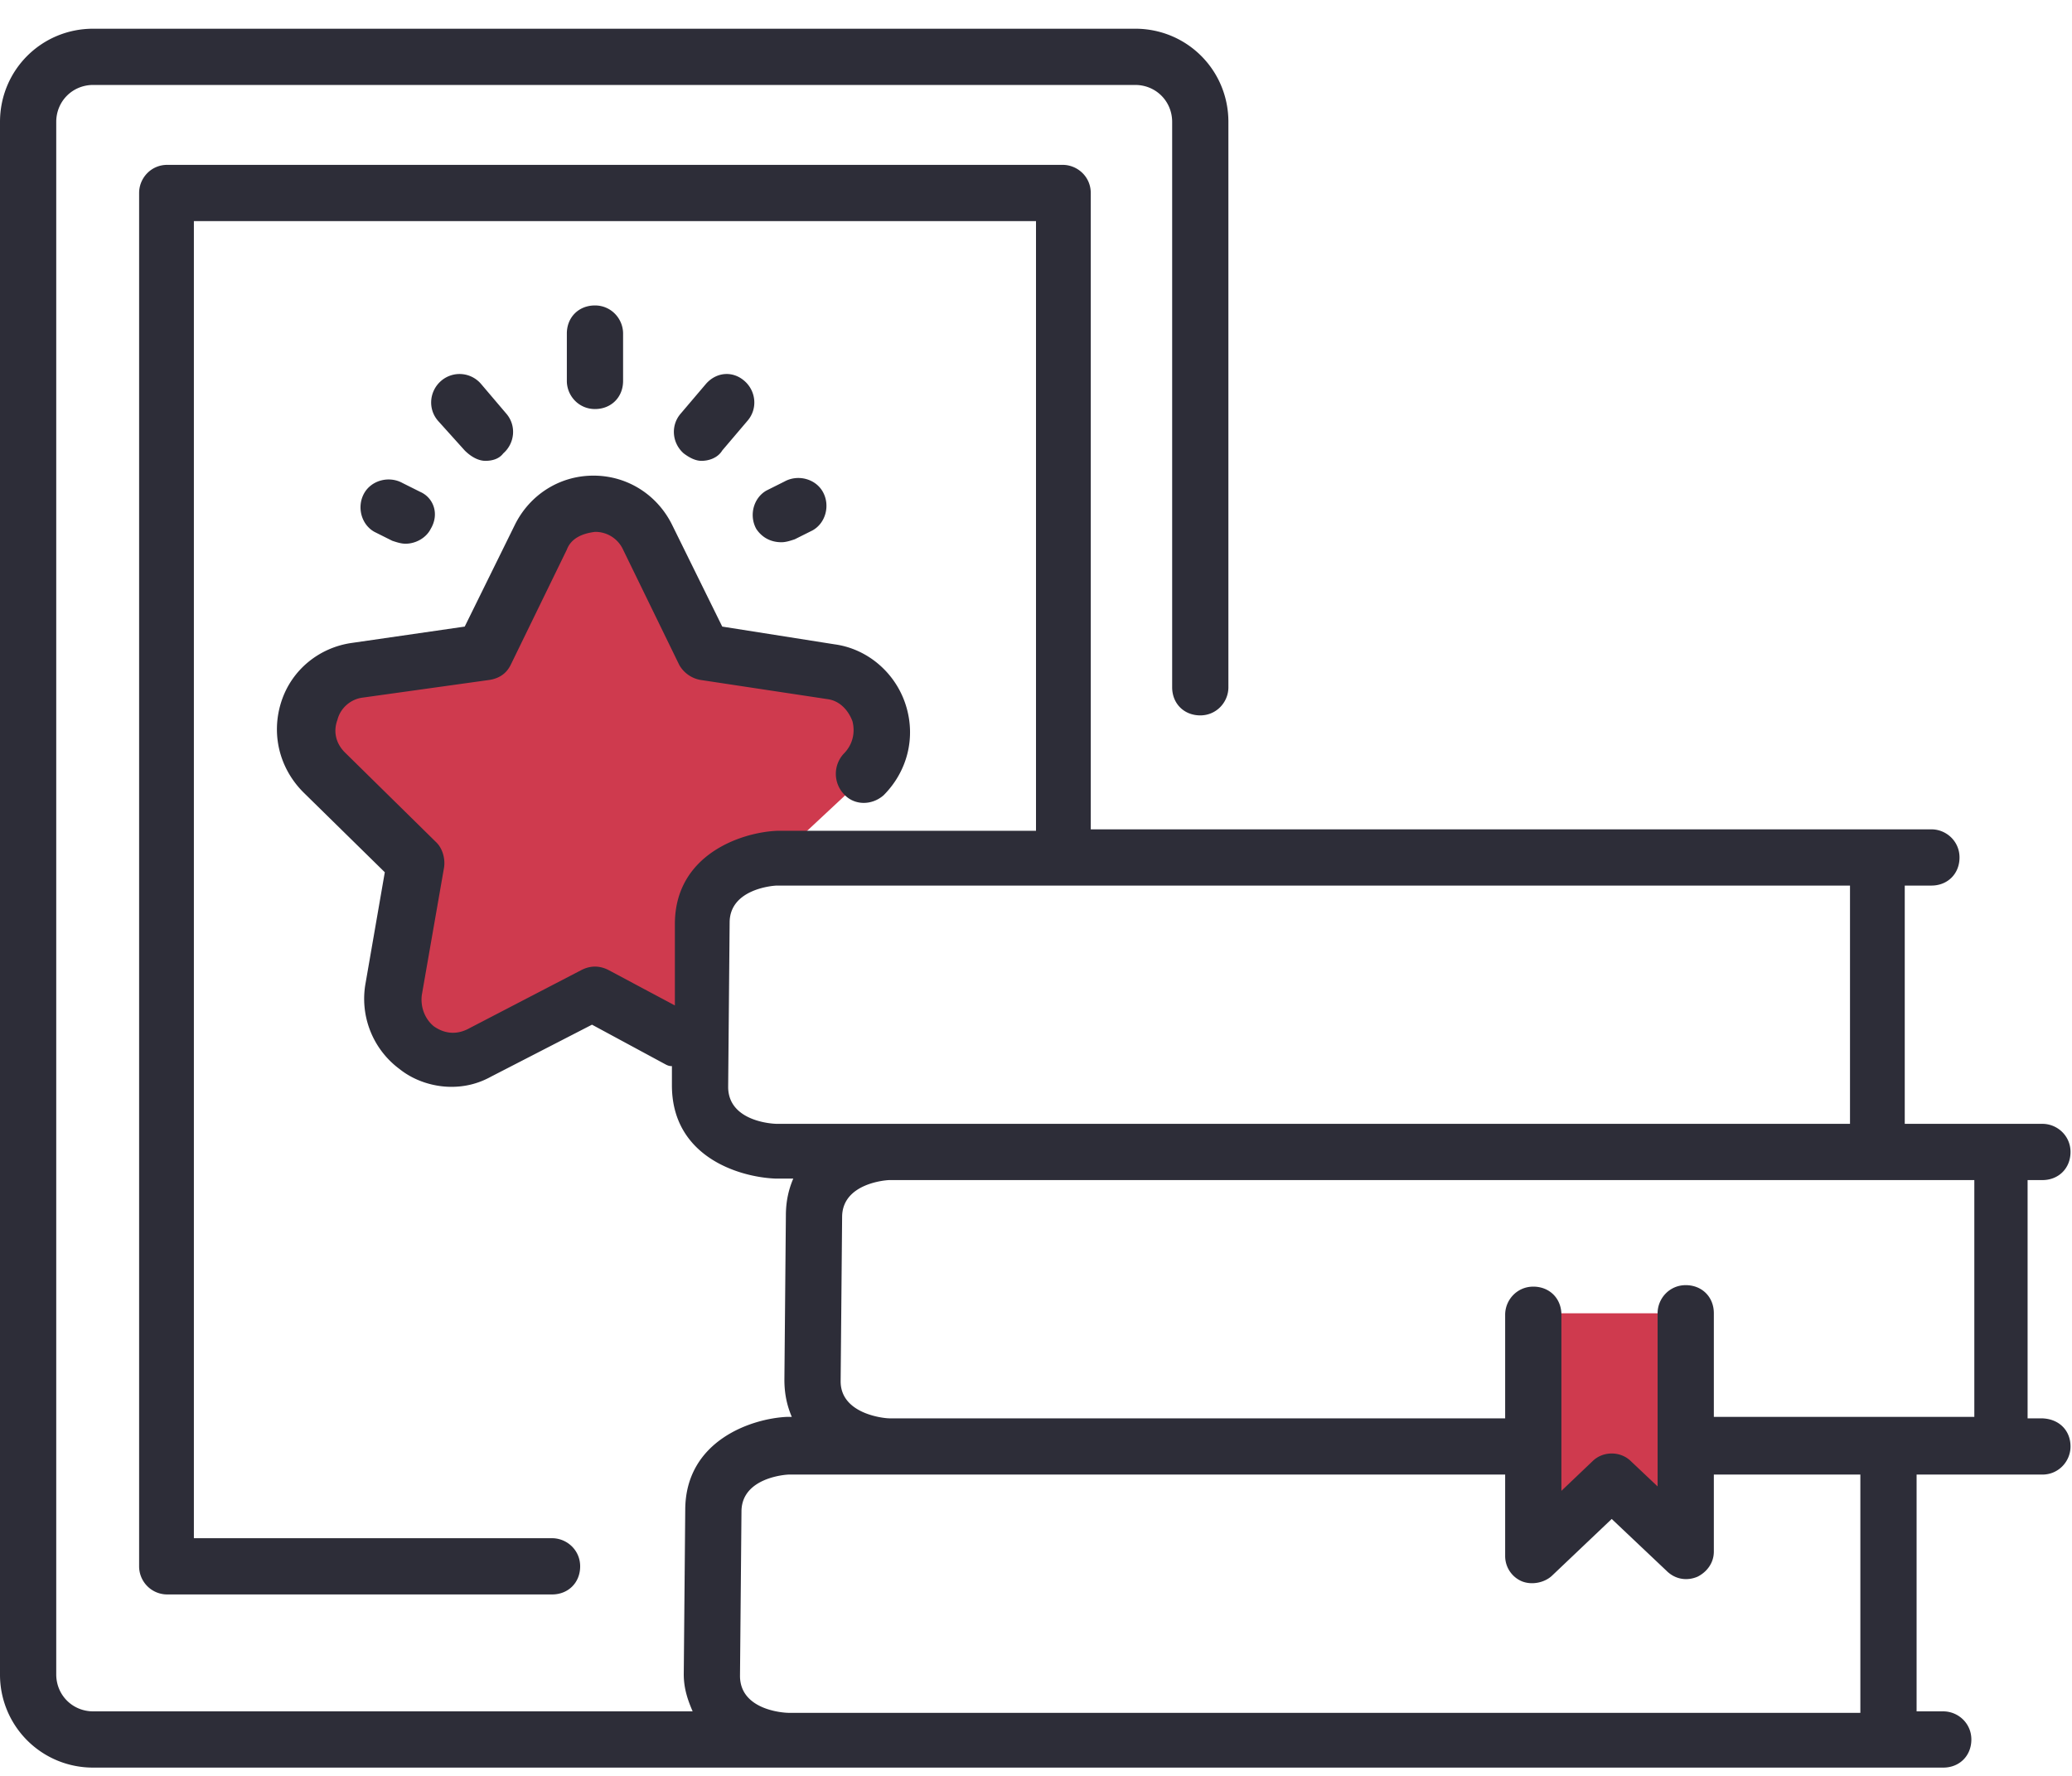
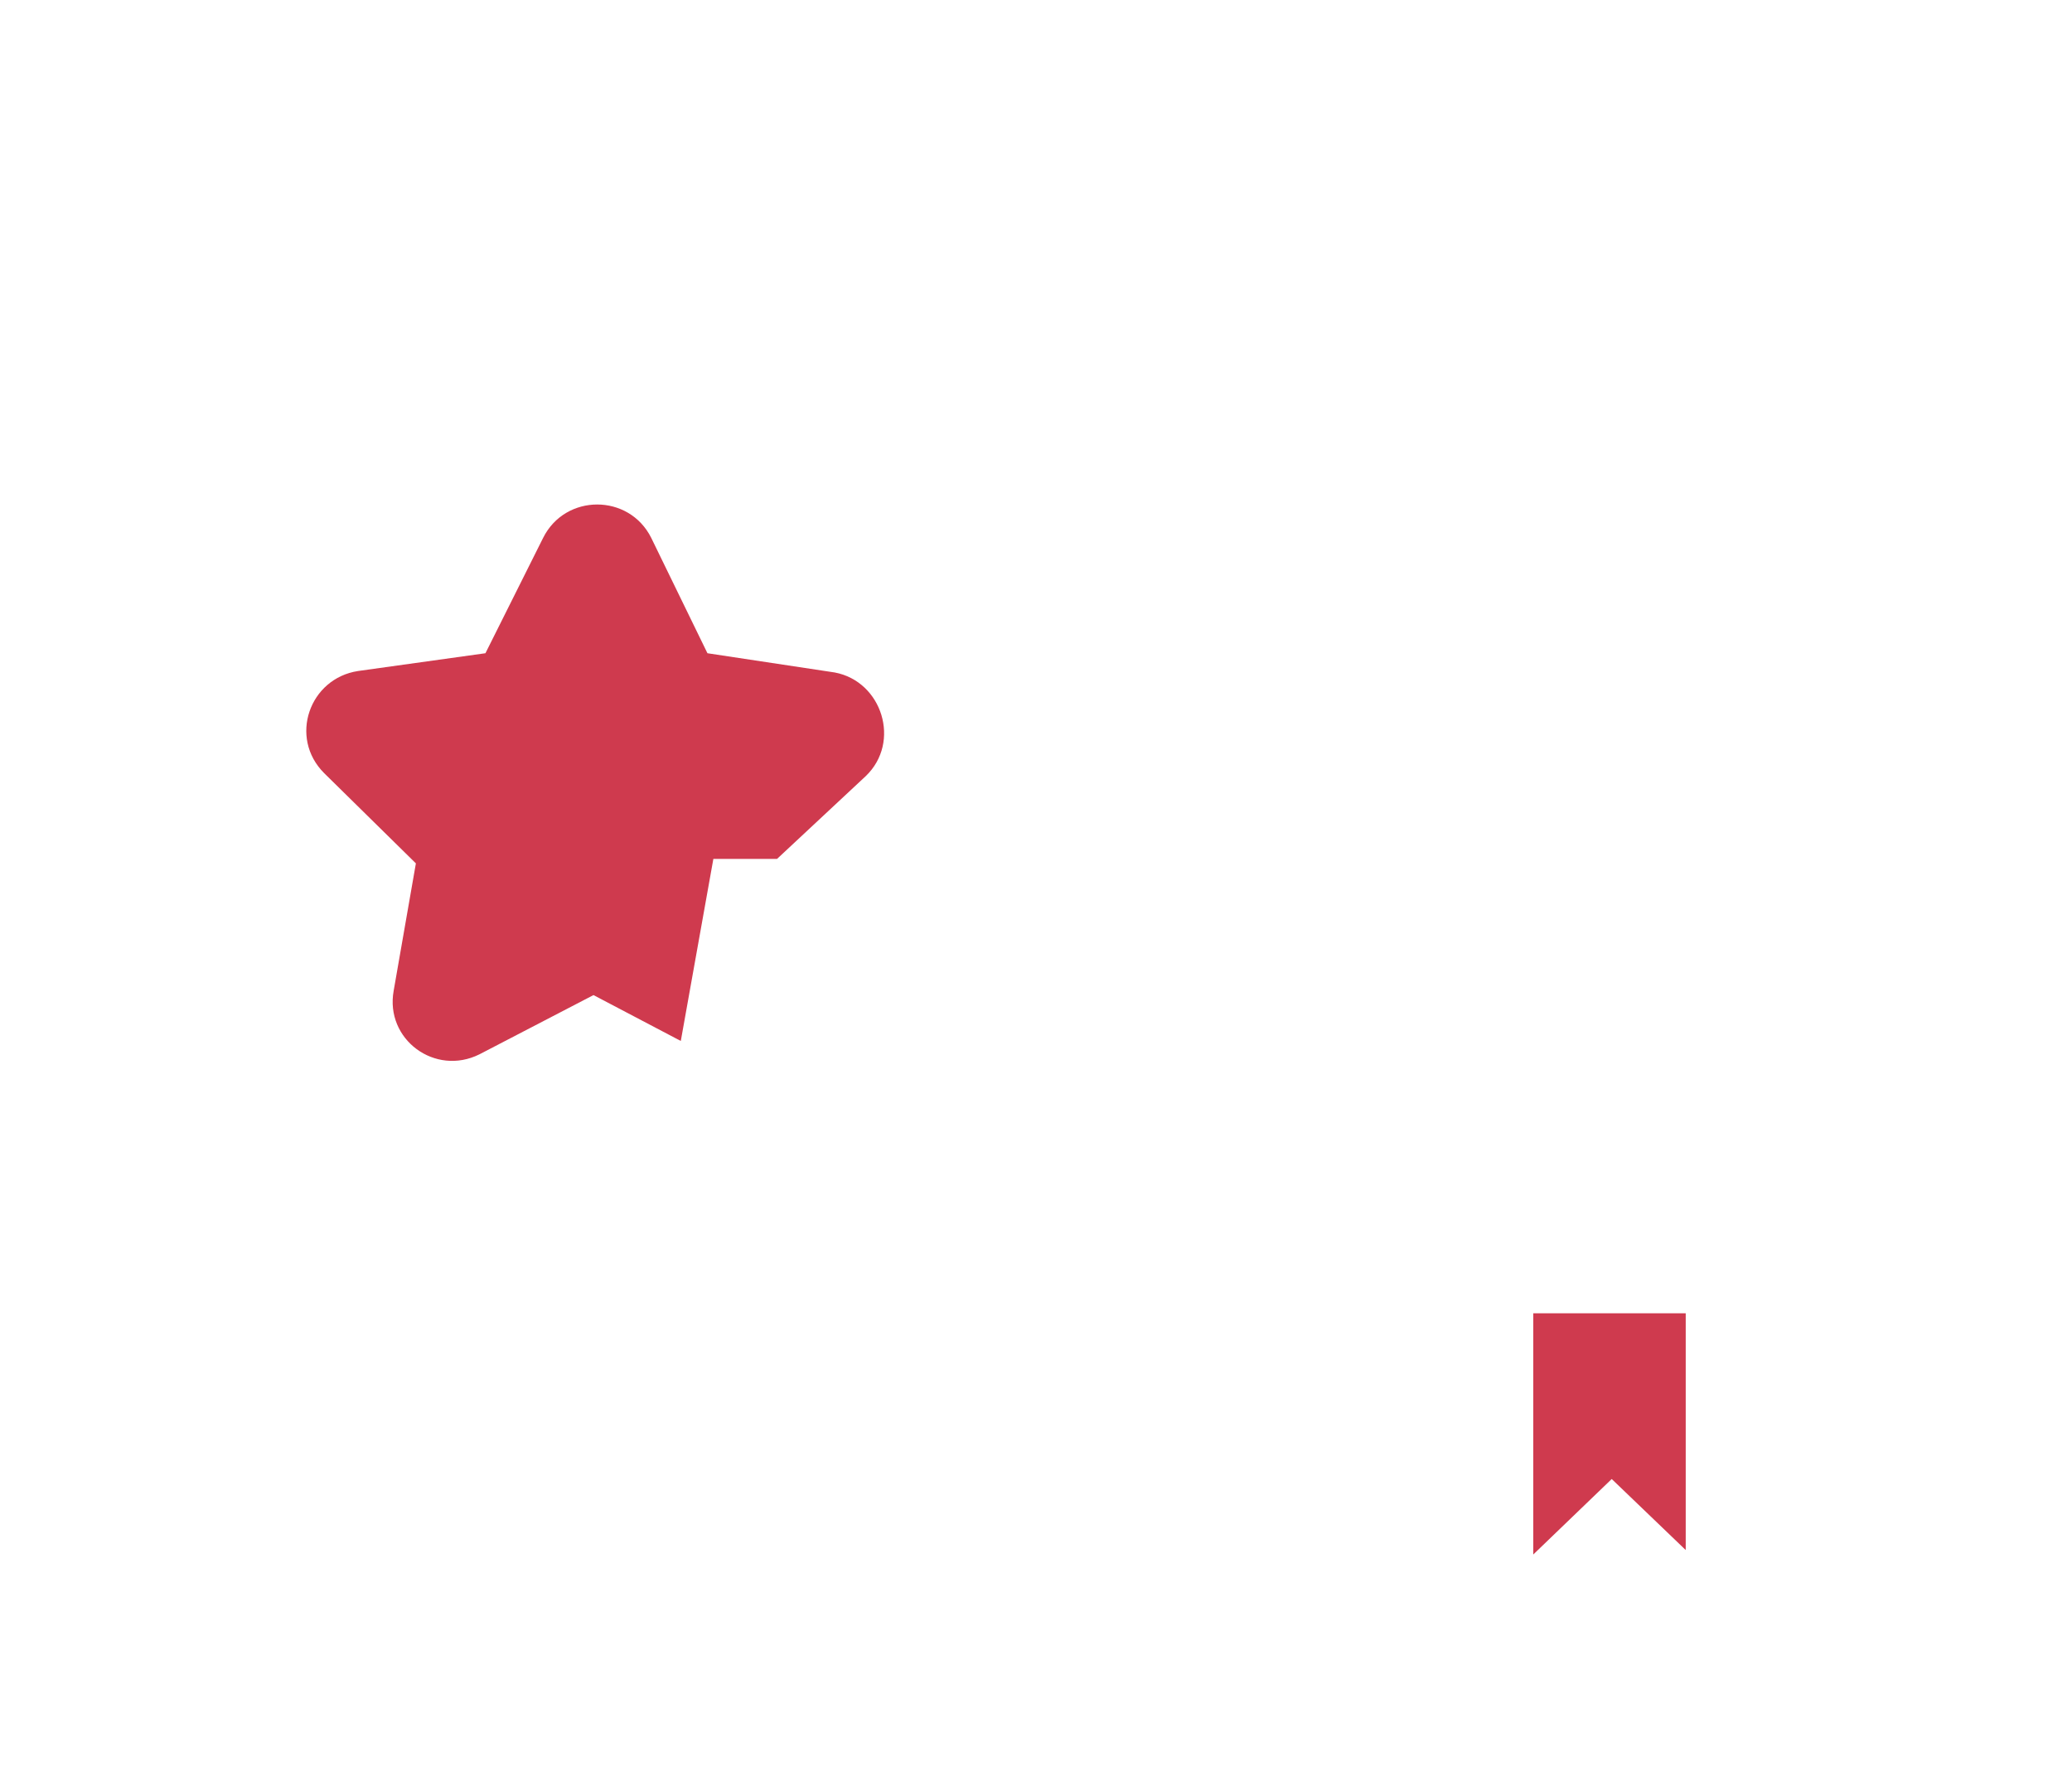
<svg xmlns="http://www.w3.org/2000/svg" width="56" height="48" fill="none">
  <path fill="#CF3A4E" d="m23.4 20.976-2.4 2.24h-1.72l-.88 4.92-2.36-1.24-3.08 1.6c-1.2.6-2.56-.4-2.32-1.72l.6-3.44-2.48-2.44c-.96-.96-.4-2.56.92-2.76l3.44-.48 1.56-3.12c.6-1.2 2.32-1.2 2.92 0l1.52 3.12 3.44.52c1.28.24 1.8 1.88.84 2.8Zm18.04 14.52v6.52l2.12-2.04 2 1.92v-6.4h-4.12Z" />
-   <path fill="#2D2D38" d="M11.64 14.296c-.12.24-.4.4-.68.4-.12 0-.24-.04-.36-.08l-.48-.24c-.36-.2-.48-.68-.28-1.04.2-.36.68-.48 1.04-.28l.48.24c.36.16.52.6.28 1Zm44.32 24.8c0 .4-.32.76-.76.76h-3.4v6.4h.72c.4 0 .76.32.76.76s-.32.76-.76.76h-50A2.51 2.51 0 0 1 0 45.256V3.296c0-1.4 1.12-2.52 2.52-2.52h28.16c1.4 0 2.52 1.12 2.52 2.52v15.28c0 .4-.32.76-.76.76s-.76-.32-.76-.76V3.296c0-.56-.44-1-1-1H2.52c-.56 0-1 .44-1 1v41.96c0 .56.44 1 1 1h16.2c-.12-.28-.24-.6-.24-1l.04-4.44c0-1.88 1.8-2.48 2.76-2.52h.12c-.12-.28-.2-.6-.2-1l.04-4.44c0-.4.08-.72.2-1h-.48c-1-.04-2.8-.6-2.8-2.52v-.52c-.04 0-.08 0-.16-.04l-2-1.08-2.72 1.4c-.36.2-.72.28-1.08.28-.48 0-1-.16-1.4-.48a2.362 2.362 0 0 1-.92-2.32l.52-3-2.2-2.16c-.64-.64-.88-1.56-.6-2.44.28-.88 1.04-1.48 1.92-1.6l3.04-.44 1.36-2.76c.4-.8 1.2-1.32 2.12-1.32.92 0 1.72.52 2.12 1.32l1.36 2.76 3.04.48c.88.12 1.64.76 1.92 1.64.28.88.04 1.8-.6 2.44-.32.28-.8.28-1.08-.04a.8.8 0 0 1 0-1.08c.24-.24.32-.56.24-.88-.12-.32-.36-.56-.68-.6l-3.44-.52a.827.827 0 0 1-.56-.4l-1.52-3.12a.823.823 0 0 0-.76-.48c-.32.04-.64.16-.76.48l-1.52 3.12c-.12.24-.32.36-.56.4l-3.44.48c-.32.04-.6.28-.68.6-.12.32-.04.64.2.88l2.48 2.44c.16.16.24.44.2.68l-.6 3.44c-.04.32.08.64.32.84.28.2.6.24.92.08l3.08-1.6c.24-.12.48-.12.72 0l1.8.96v-2.2c0-1.88 1.8-2.48 2.76-2.52h7V5.976H5.24v35.6h9.68c.4 0 .76.32.76.76s-.32.76-.76.76H4.52a.76.76 0 0 1-.76-.76V5.216c0-.4.32-.76.76-.76h24.2c.4 0 .76.32.76.76v17.2H52.2c.4 0 .76.32.76.76s-.32.76-.76.76h-.72v6.44h3.72c.4 0 .76.32.76.76s-.32.76-.76.76h-.4v6.44h.36c.48 0 .8.32.8.76ZM24 30.376h26v-6.44H21c-.08 0-1.28.08-1.28 1l-.04 4.44c0 .92 1.16 1 1.32 1h3Zm26.32 9.48h-4v2.08c0 .32-.2.56-.44.68-.28.12-.6.08-.84-.16l-1.48-1.4-1.6 1.52c-.2.2-.56.28-.84.16a.74.74 0 0 1-.44-.68v-2.2H21.32c-.08 0-1.28.08-1.28 1l-.04 4.44c0 .92 1.16 1 1.32 1h28.96v-6.44h.04Zm3-7.96H24.04c-.08 0-1.28.08-1.28 1l-.04 4.44c0 .88 1.16 1 1.32 1h16.64v-2.8c0-.4.32-.76.76-.76s.76.32.76.76v4.76l.84-.8c.28-.28.76-.28 1.04 0l.72.68v-4.68c0-.4.32-.76.76-.76s.76.32.76.76v2.8h7.04v-6.4h-.04Zm-34.24-21.52-.68.8c-.28.32-.24.8.08 1.08.16.12.32.2.48.2.2 0 .44-.08.56-.28l.68-.8c.28-.32.24-.8-.08-1.08s-.76-.24-1.04.08Zm-6.52 1.8c.16.16.36.28.56.28.16 0 .36-.04.48-.2.32-.28.36-.76.08-1.08l-.68-.8a.763.763 0 0 0-1.08-.08c-.32.28-.36.76-.08 1.08l.72.8Zm8.56 2.48c.12 0 .24-.04.36-.08l.48-.24c.36-.2.48-.68.28-1.04-.2-.36-.68-.48-1.04-.28l-.48.24c-.36.2-.48.68-.28 1.04.16.24.4.36.68.36Zm-4.28-4.36v-1.28c0-.4-.32-.76-.76-.76s-.76.32-.76.76v1.28c0 .4.32.76.76.76s.76-.32.76-.76Z" />
</svg>